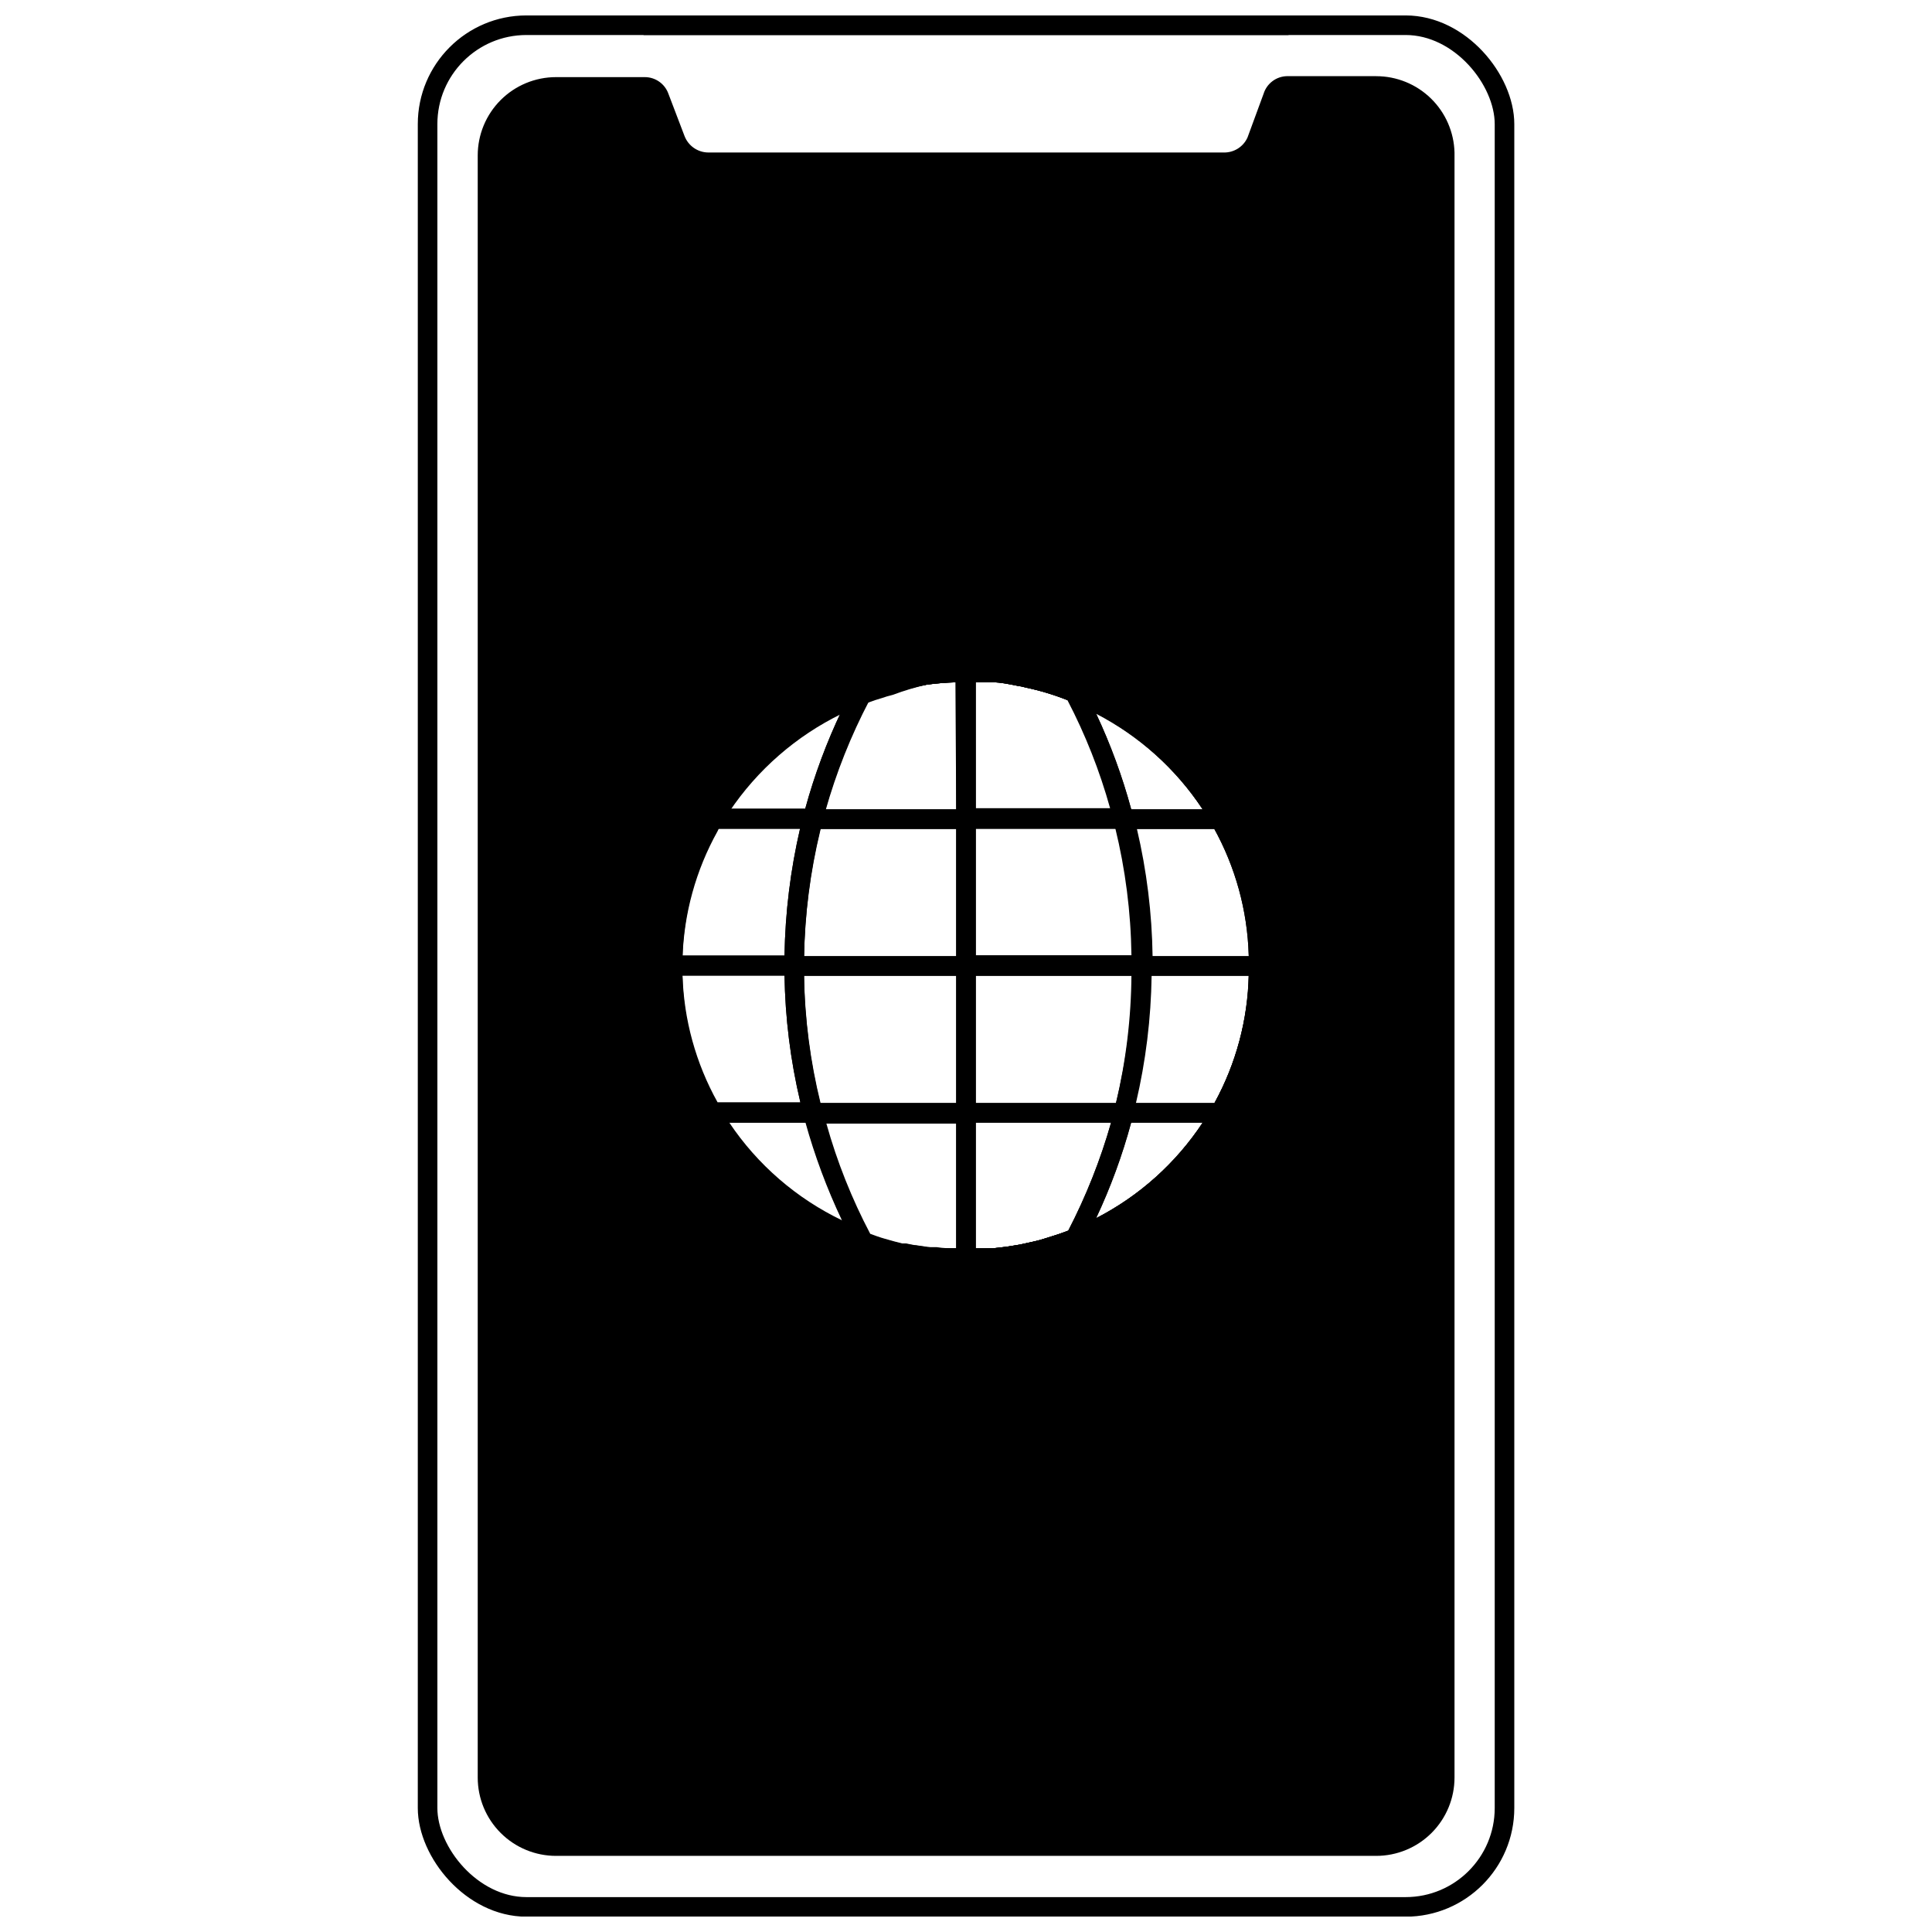
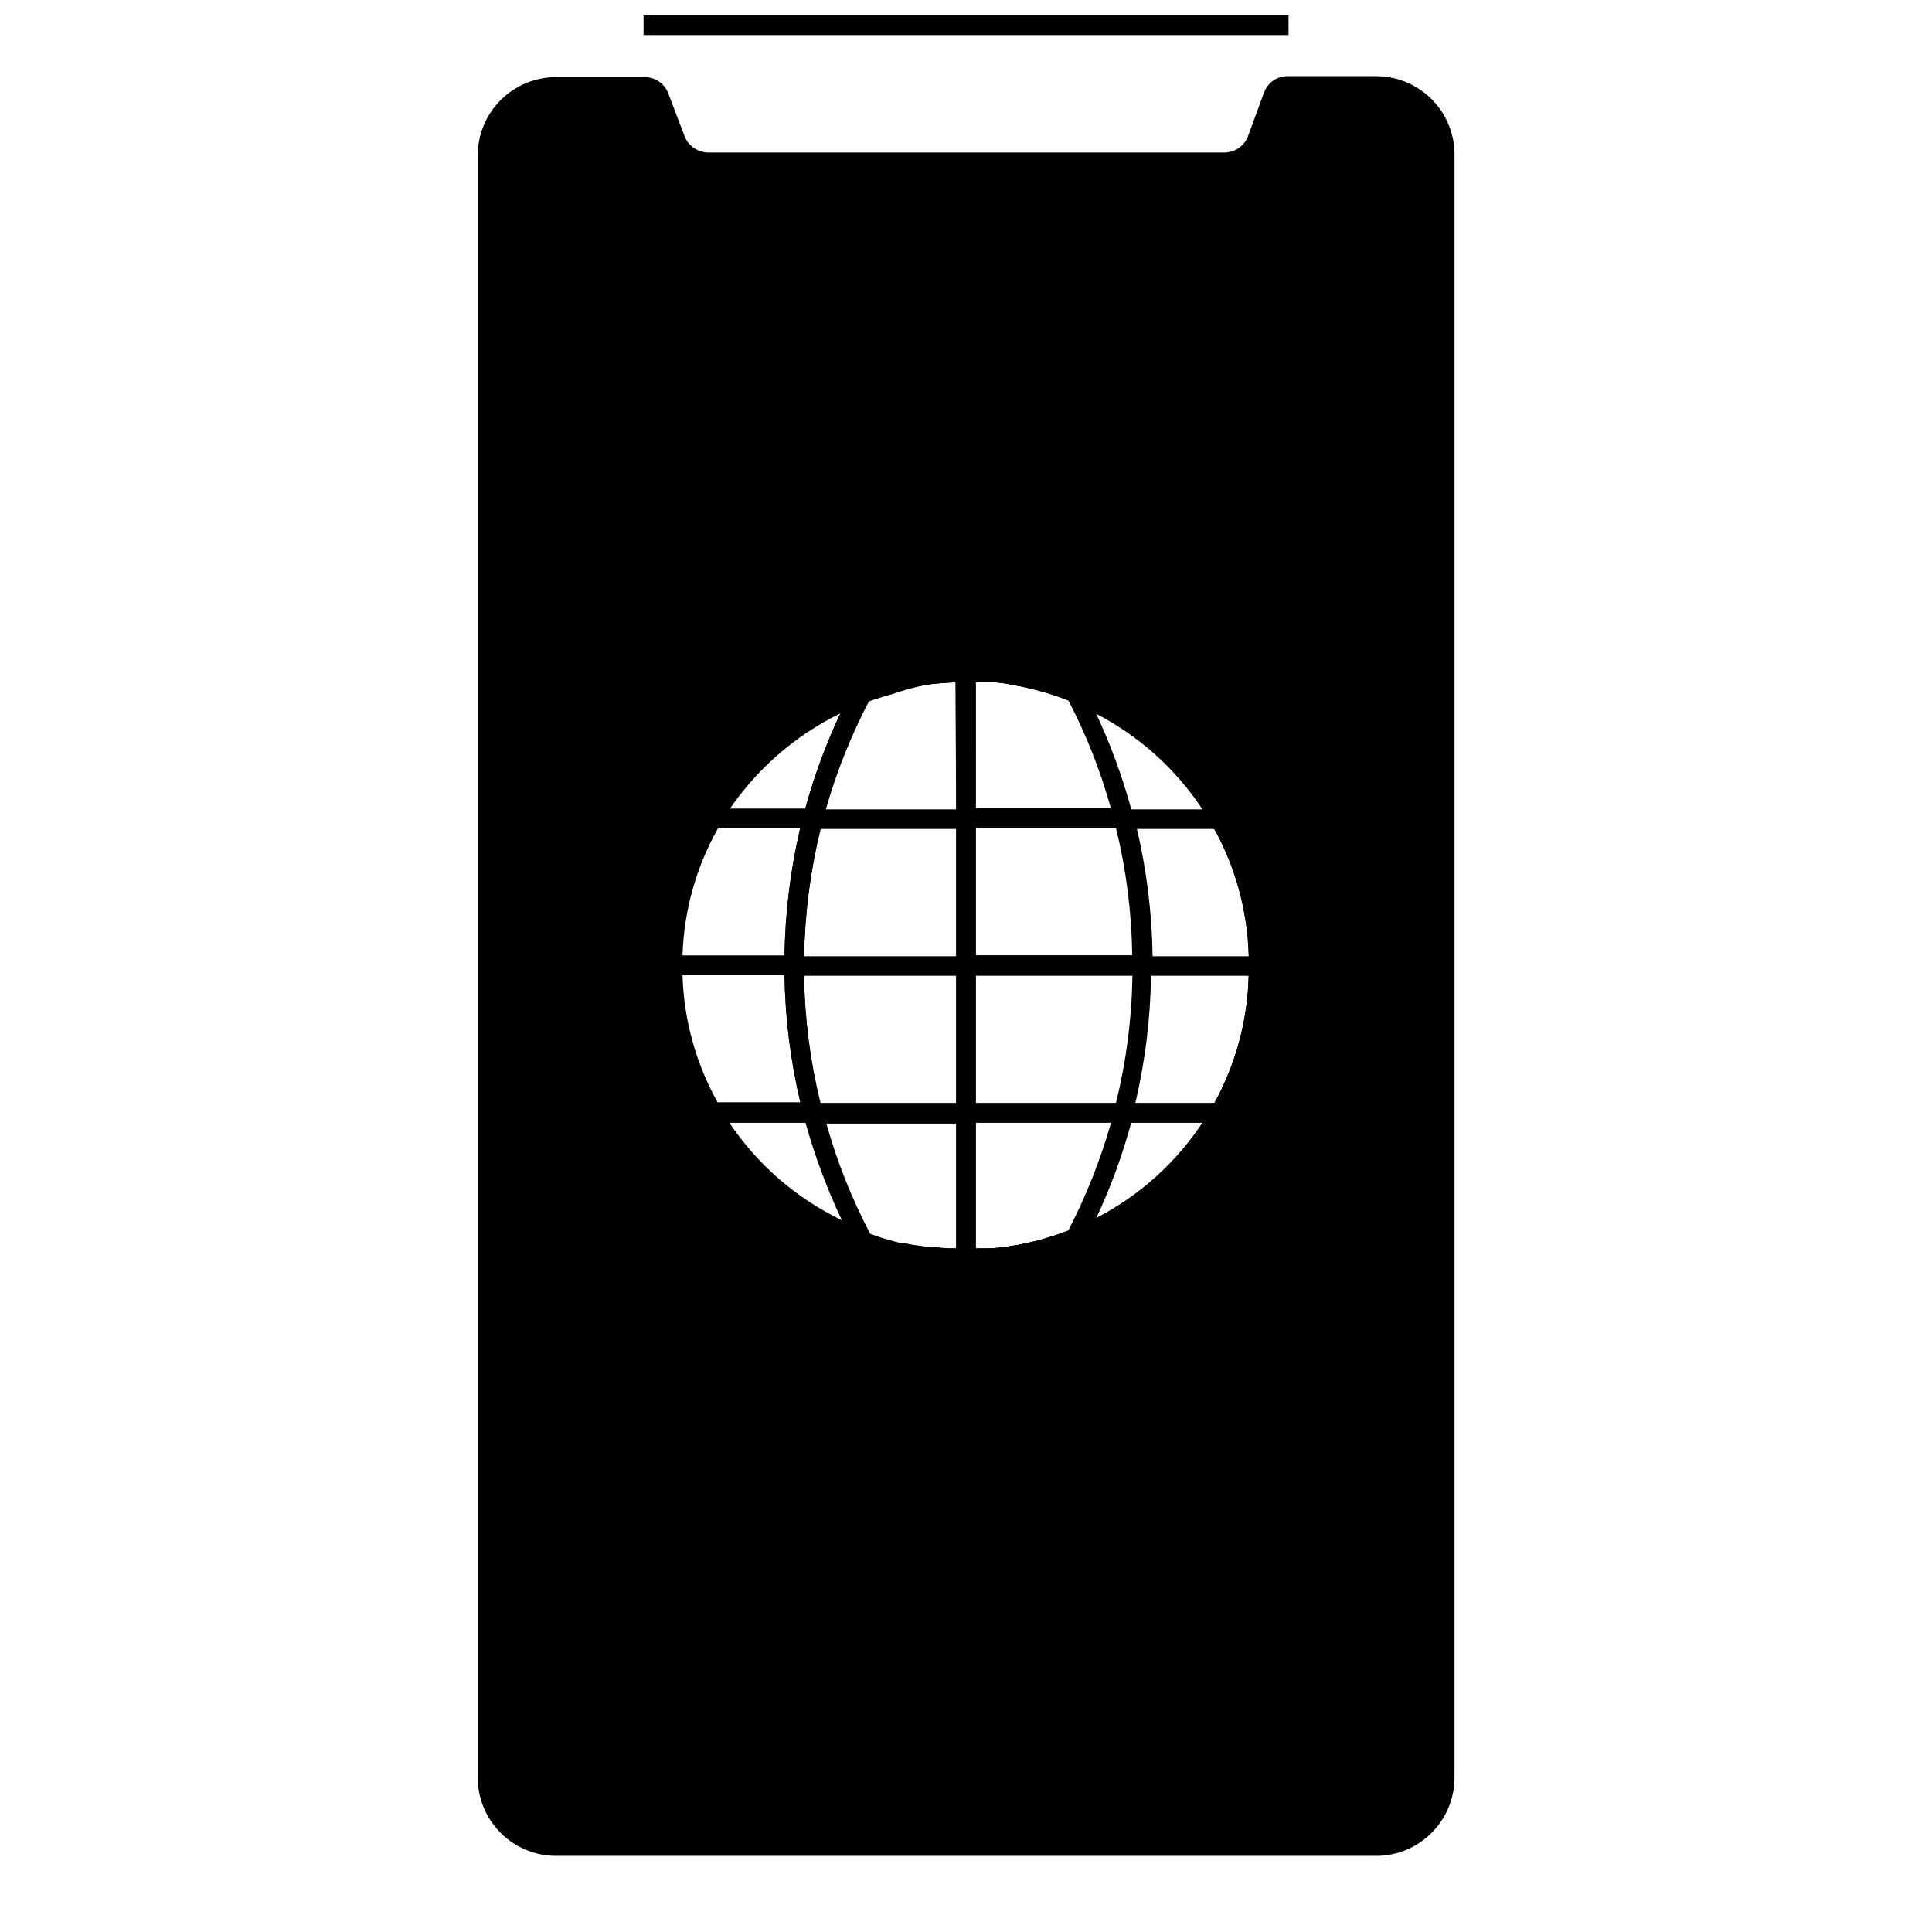
<svg xmlns="http://www.w3.org/2000/svg" width="800px" height="800px" version="1.1" viewBox="144 144 512 512">
  <defs>
    <clipPath id="b">
-       <path d="m183 148.09h434v503.81h-434z" />
-     </clipPath>
+       </clipPath>
    <clipPath id="a">
      <path d="m311 148.09h178v5.906h-178z" />
    </clipPath>
  </defs>
  <g clip-path="url(#b)">
-     <path transform="matrix(5.189 0 0 5.189 254.72 148.09)" d="m5.55 0.5h44.9c2.789 0 5.05 2.789 5.05 5.05v86c0 2.789-2.261 5.05-5.05 5.05h-44.9c-2.789 0-5.05-2.789-5.05-5.05v-86c0-2.789 2.261-5.05 5.05-5.05z" fill="none" stroke="#000000" stroke-miterlimit="10" />
-   </g>
+     </g>
  <g clip-path="url(#a)">
    <path transform="matrix(5.189 0 0 5.189 254.72 148.09)" d="m44.47 0.5h-32.94" fill="none" stroke="#000000" stroke-miterlimit="10" />
  </g>
  <path d="m508.7 164.18h-23.555c-2.887 0.027-5.422 1.914-6.281 4.668l-4.254 11.57c-1.109 2.488-3.606 4.062-6.328 3.996h-136.56c-2.824-0.016-5.34-1.77-6.332-4.41l-4.254-11.156c-0.945-2.652-3.461-4.418-6.277-4.41h-23.504c-5.508 0-10.785 2.188-14.676 6.078-3.894 3.894-6.078 9.172-6.078 14.676v429.88c0 5.504 2.184 10.781 6.078 14.672 3.891 3.894 9.168 6.082 14.676 6.082h217.35c5.504 0 10.781-2.188 14.676-6.082 3.891-3.891 6.078-9.168 6.078-14.672v-430.65c-0.137-5.414-2.383-10.562-6.258-14.34-3.879-3.781-9.082-5.898-14.496-5.894zm-171.22 277.33h20.133c2.465 8.906 5.695 17.586 9.648 25.941-12.141-5.805-22.496-14.762-29.988-25.941zm125.46-83.016-19.148-0.004c-2.352-8.691-5.457-17.164-9.285-25.32 11.402 5.91 21.117 14.625 28.223 25.32zm-13.492 38.914v-0.004c-0.16-11.355-1.551-22.664-4.152-33.723h20.758c5.758 10.332 8.941 21.898 9.285 33.723zm-9.496 38.914h-37.355v-33.727h41.508c-0.176 11.371-1.641 22.684-4.359 33.727zm-49.707 38.188-3.527-0.52h-0.258l-2.438-0.469h-0.934l-2.231-0.57-2.387-0.676c-1.297-0.363-2.594-0.832-3.84-1.297h-0.004c-4.894-9.297-8.793-19.09-11.621-29.211h34.398v33.207c-1.66 0-3.269 0-5.188-0.312h-0.676zm-33.152-71.914h40.312v33.727h-35.953c-2.723-11.043-4.188-22.355-4.359-33.727zm4.305-38.914h36.008v33.727l-40.312-0.004c0.18-11.363 1.625-22.676 4.305-33.723zm41.195-38.863h1.82c0.949-0.051 1.902-0.051 2.852 0 2.231 0 4.41 0.52 6.59 0.934 0.754 0.102 1.5 0.258 2.231 0.469 3.754 0.789 7.434 1.902 11 3.32 4.762 9.125 8.551 18.723 11.312 28.641h-35.801zm-5.188 33.672h-34.656c2.848-10.113 6.742-19.902 11.621-29.211l3.113-1.039v0.004c1.039-0.367 2.094-0.68 3.164-0.934 2.949-0.824 5.945-1.449 8.977-1.871 2.512-0.336 5.043-0.547 7.574-0.621zm5.191 116.48v-33.465h35.852c-2.82 9.902-6.625 19.496-11.363 28.641l-2.438 0.883-3.426 1.09c-1.141 0.379-2.281 0.691-3.426 0.934l-3.527 0.777-3.527 0.57-3.582 0.414zm0-77.828v-33.727h37.148c2.707 11.043 4.152 22.359 4.309 33.727zm-35.543-64.805c-3.977 8.344-7.207 17.027-9.648 25.941h-20.133c7.461-11.125 17.738-20.074 29.781-25.941zm-32.895 31.133h21.895c-2.574 11.062-3.965 22.367-4.148 33.723h-27.035c0.379-11.754 3.562-23.246 9.289-33.516zm17.746 38.914c0.168 11.359 1.578 22.668 4.199 33.723h-21.945c-5.758-10.332-8.945-21.898-9.289-33.723zm82.602 64.441c3.828-8.152 6.934-16.625 9.285-25.32h18.938c-7.078 10.723-16.797 19.441-28.223 25.32zm31.133-30.508h-20.758c2.602-11.059 3.992-22.367 4.152-33.727h25.941c-0.297 11.809-3.426 23.379-9.133 33.727z" />
  <path d="m332.55 436.32h134.85v5.188h-134.85z" />
-   <path d="m322.17 397.4h155.66v5.188h-155.66z" />
-   <path d="m332.55 358.49h134.85v5.188h-134.85z" />
  <path d="m397.4 322.17h5.188v155.66h-5.188z" />
  <path d="m469.63 359.79c-8.867-15.305-22.523-27.266-38.863-34.039l-0.832-0.363h0.004c-18.68-7.492-39.488-7.715-58.32-0.621l-0.934 0.363c-20.207 7.902-36.363 23.637-44.801 43.629-8.434 19.992-8.434 42.543 0 62.535 8.438 19.988 24.594 35.723 44.801 43.629l0.934 0.363c18.82 7.059 39.602 6.836 58.266-0.625l0.832-0.363c16.328-6.812 29.98-18.785 38.863-34.086 7.066-12.223 10.789-26.094 10.789-40.211 0-14.121-3.723-27.992-10.789-40.211zm-3.789 76.531c-0.191 0.445-0.418 0.879-0.672 1.297-0.777 1.348-1.555 2.644-2.438 3.891h-0.004c-7.078 10.723-16.797 19.441-28.223 25.32-2.121 1.129-4.305 2.133-6.539 3.008-0.285 0.129-0.582 0.23-0.883 0.312l-2.438 0.883-3.426 1.09c-1.141 0.379-2.281 0.691-3.426 0.934l-3.527 0.777-3.527 0.57-3.582 0.414h-9.754c-1.66 0-3.269 0-5.188-0.312h-2.441l-3.527-0.52h-0.258l-2.438-0.469h-0.934l-2.231-0.57-2.387-0.676c-1.297-0.363-2.594-0.832-3.84-1.297l-0.934-0.312c-2.18-0.832-4.359-1.766-6.434-2.75v0.008c-12.066-5.836-22.348-14.793-29.785-25.945-0.883-1.297-1.66-2.594-2.438-3.891-0.254-0.414-0.48-0.848-0.676-1.297-5.758-10.332-8.941-21.902-9.285-33.727-0.141-1.727-0.141-3.461 0-5.188 0.344-11.824 3.527-23.391 9.285-33.727 0.195-0.445 0.422-0.879 0.676-1.297 0.777-1.297 1.555-2.594 2.438-3.891 7.465-11.125 17.738-20.078 29.785-25.941 2.074-0.984 4.254-1.918 6.434-2.75l0.883-0.312c1.039-0.414 2.074-0.727 3.113-1.039 1.035-0.363 2.094-0.676 3.164-0.934 3.016-1.062 6.102-1.91 9.234-2.543 2.512-0.336 5.043-0.547 7.574-0.621h7.008c0.949-0.051 1.902-0.051 2.852 0 2.231 0 4.41 0.52 6.59 0.934 0.754 0.102 1.5 0.258 2.231 0.469 3.754 0.789 7.434 1.902 11 3.32 0.301 0.078 0.598 0.184 0.883 0.309 2.231 0.883 4.41 1.918 6.539 3.008l-0.004 0.004c11.406 5.906 21.121 14.621 28.227 25.32 0.883 1.246 1.66 2.543 2.438 3.891h0.004c0.254 0.414 0.48 0.848 0.672 1.297 5.758 10.332 8.945 21.902 9.289 33.727 0.137 1.727 0.137 3.461 0 5.188-0.23 11.914-3.348 23.594-9.082 34.039z" />
  <path d="m469.63 359.79c-8.867-15.305-22.523-27.266-38.863-34.039l-0.832-0.363h0.004c-18.68-7.492-39.488-7.715-58.32-0.621l-0.934 0.363-0.414 0.832c-1.141 2.129-2.18 4.254-3.219 6.383v-0.004c-3.977 8.344-7.207 17.027-9.648 25.941 0 0.676-0.414 1.297-0.57 1.973l-0.777 3.219h-0.004c-2.574 11.062-3.965 22.367-4.148 33.723v2.594 2.594 0.004c0.168 11.359 1.578 22.668 4.199 33.723l0.777 3.219c0 0.676 0.363 1.297 0.52 1.973h0.004c2.465 8.906 5.695 17.586 9.648 25.941 1.039 2.18 2.074 4.305 3.219 6.434l0.469 0.832 0.934 0.363h-0.004c18.824 7.059 39.602 6.836 58.27-0.625l0.832-0.363h-0.004c16.332-6.812 29.98-18.785 38.863-34.09 7.07-12.219 10.789-26.09 10.789-40.211 0-14.117-3.719-27.988-10.789-40.211zm-3.789 76.531c-0.191 0.445-0.418 0.879-0.672 1.297-0.777 1.348-1.555 2.644-2.438 3.891h-0.004c-7.078 10.723-16.797 19.441-28.223 25.32-2.121 1.129-4.305 2.133-6.539 3.008-0.285 0.129-0.582 0.23-0.883 0.312l-2.438 0.883-3.426 1.09c-1.141 0.379-2.281 0.691-3.426 0.934l-3.527 0.777-3.527 0.57-3.582 0.414h-3.32-12.035c-1.609 0-3.219-0.414-4.824-0.676h-0.727l-2.438-0.469h-0.934l-2.231-0.57-2.387-0.676c-1.297-0.363-2.594-0.832-3.84-1.297l-0.004 0.004c-4.894-9.297-8.793-19.09-11.621-29.211-0.312-1.09-0.621-2.18-0.883-3.269l-0.469-1.918h0.004c-2.723-11.043-4.188-22.355-4.359-33.727v-2.594-2.594c0.18-11.367 1.625-22.68 4.305-33.727l0.469-1.918c0-1.09 0.57-2.18 0.883-3.269 2.848-10.117 6.742-19.906 11.621-29.211l3.113-1.039c1.039-0.367 2.094-0.68 3.164-0.934 2.938-0.965 5.938-1.727 8.977-2.285 2.512-0.336 5.043-0.547 7.574-0.621h7.008c0.949-0.051 1.902-0.051 2.852 0 2.231 0 4.41 0.52 6.59 0.934 0.754 0.102 1.5 0.258 2.231 0.469 3.754 0.789 7.434 1.902 11 3.32 0.301 0.078 0.598 0.184 0.883 0.309 2.231 0.883 4.41 1.918 6.539 3.008l-0.004 0.004c11.406 5.906 21.121 14.621 28.227 25.32 0.883 1.246 1.66 2.543 2.438 3.891h0.004c0.254 0.414 0.48 0.848 0.672 1.297 5.758 10.332 8.945 21.902 9.289 33.727 0.137 1.727 0.137 3.461 0 5.188-0.23 11.914-3.348 23.594-9.082 34.039z" />
-   <path d="m449.24 397.4c-0.16-11.355-1.551-22.664-4.152-33.723l-0.777-3.219c0-0.676-0.363-1.297-0.52-1.973-2.352-8.691-5.457-17.164-9.285-25.32-1.039-2.231-2.129-4.41-3.269-6.59l-0.469-0.832-0.832-0.363 0.004 0.004c-18.68-7.492-39.488-7.715-58.32-0.621l-0.934 0.363c-20.207 7.902-36.363 23.637-44.801 43.629-8.434 19.992-8.434 42.543 0 62.535 8.438 19.988 24.594 35.723 44.801 43.629l0.934 0.363c18.82 7.059 39.602 6.836 58.266-0.625l0.832-0.363 0.469-0.832c1.141-2.18 2.231-4.41 3.269-6.641l-0.004 0.004c3.828-8.152 6.938-16.625 9.289-25.32 0-0.621 0.363-1.297 0.52-1.973l0.777-3.219v0.004c2.602-11.059 3.992-22.367 4.152-33.727v-2.594c0-0.883 0.102-1.715 0.051-2.598zm-9.496 38.914-0.469 1.973c0 1.09-0.57 2.129-0.832 3.219h0.004c-2.82 9.902-6.625 19.496-11.363 28.641l-2.438 0.883-3.426 1.09c-1.141 0.379-2.281 0.691-3.426 0.934l-3.527 0.777-3.527 0.57-3.582 0.414h-3.32-12.035c-1.609 0-3.219-0.414-4.824-0.676h-0.727l-2.438-0.469h-0.934l-2.231-0.57-2.387-0.676c-1.297-0.363-2.594-0.832-3.84-1.297l-0.934-0.312c-2.18-0.832-4.359-1.766-6.434-2.75l-0.004 0.008c-12.066-5.836-22.348-14.793-29.781-25.945-0.883-1.297-1.66-2.594-2.438-3.891-0.258-0.418-0.48-0.848-0.676-1.297-5.758-10.332-8.945-21.902-9.289-33.727-0.137-1.727-0.137-3.461 0-5.188 0.344-11.824 3.531-23.395 9.289-33.727 0.195-0.449 0.418-0.879 0.676-1.297 0.777-1.297 1.555-2.594 2.438-3.891 7.461-11.125 17.738-20.078 29.781-25.945 2.074-0.984 4.254-1.918 6.434-2.75l0.883-0.312c1.039-0.414 2.074-0.727 3.113-1.039v0.004c1.039-0.367 2.094-0.676 3.164-0.934 2.926-1.102 5.926-2.004 8.977-2.699 2.512-0.336 5.043-0.547 7.574-0.621h7.008c0.949-0.051 1.902-0.051 2.852 0 2.231 0 4.41 0.52 6.59 0.934 0.754 0.102 1.5 0.258 2.231 0.469 3.754 0.789 7.434 1.902 11 3.32 4.758 9.125 8.551 18.723 11.312 28.641 0.312 1.09 0.621 2.18 0.883 3.269l0.469 1.918h-0.004c2.707 11.043 4.152 22.355 4.309 33.727v2.594 2.594c-0.07 11.465-1.445 22.883-4.102 34.039z" />
</svg>